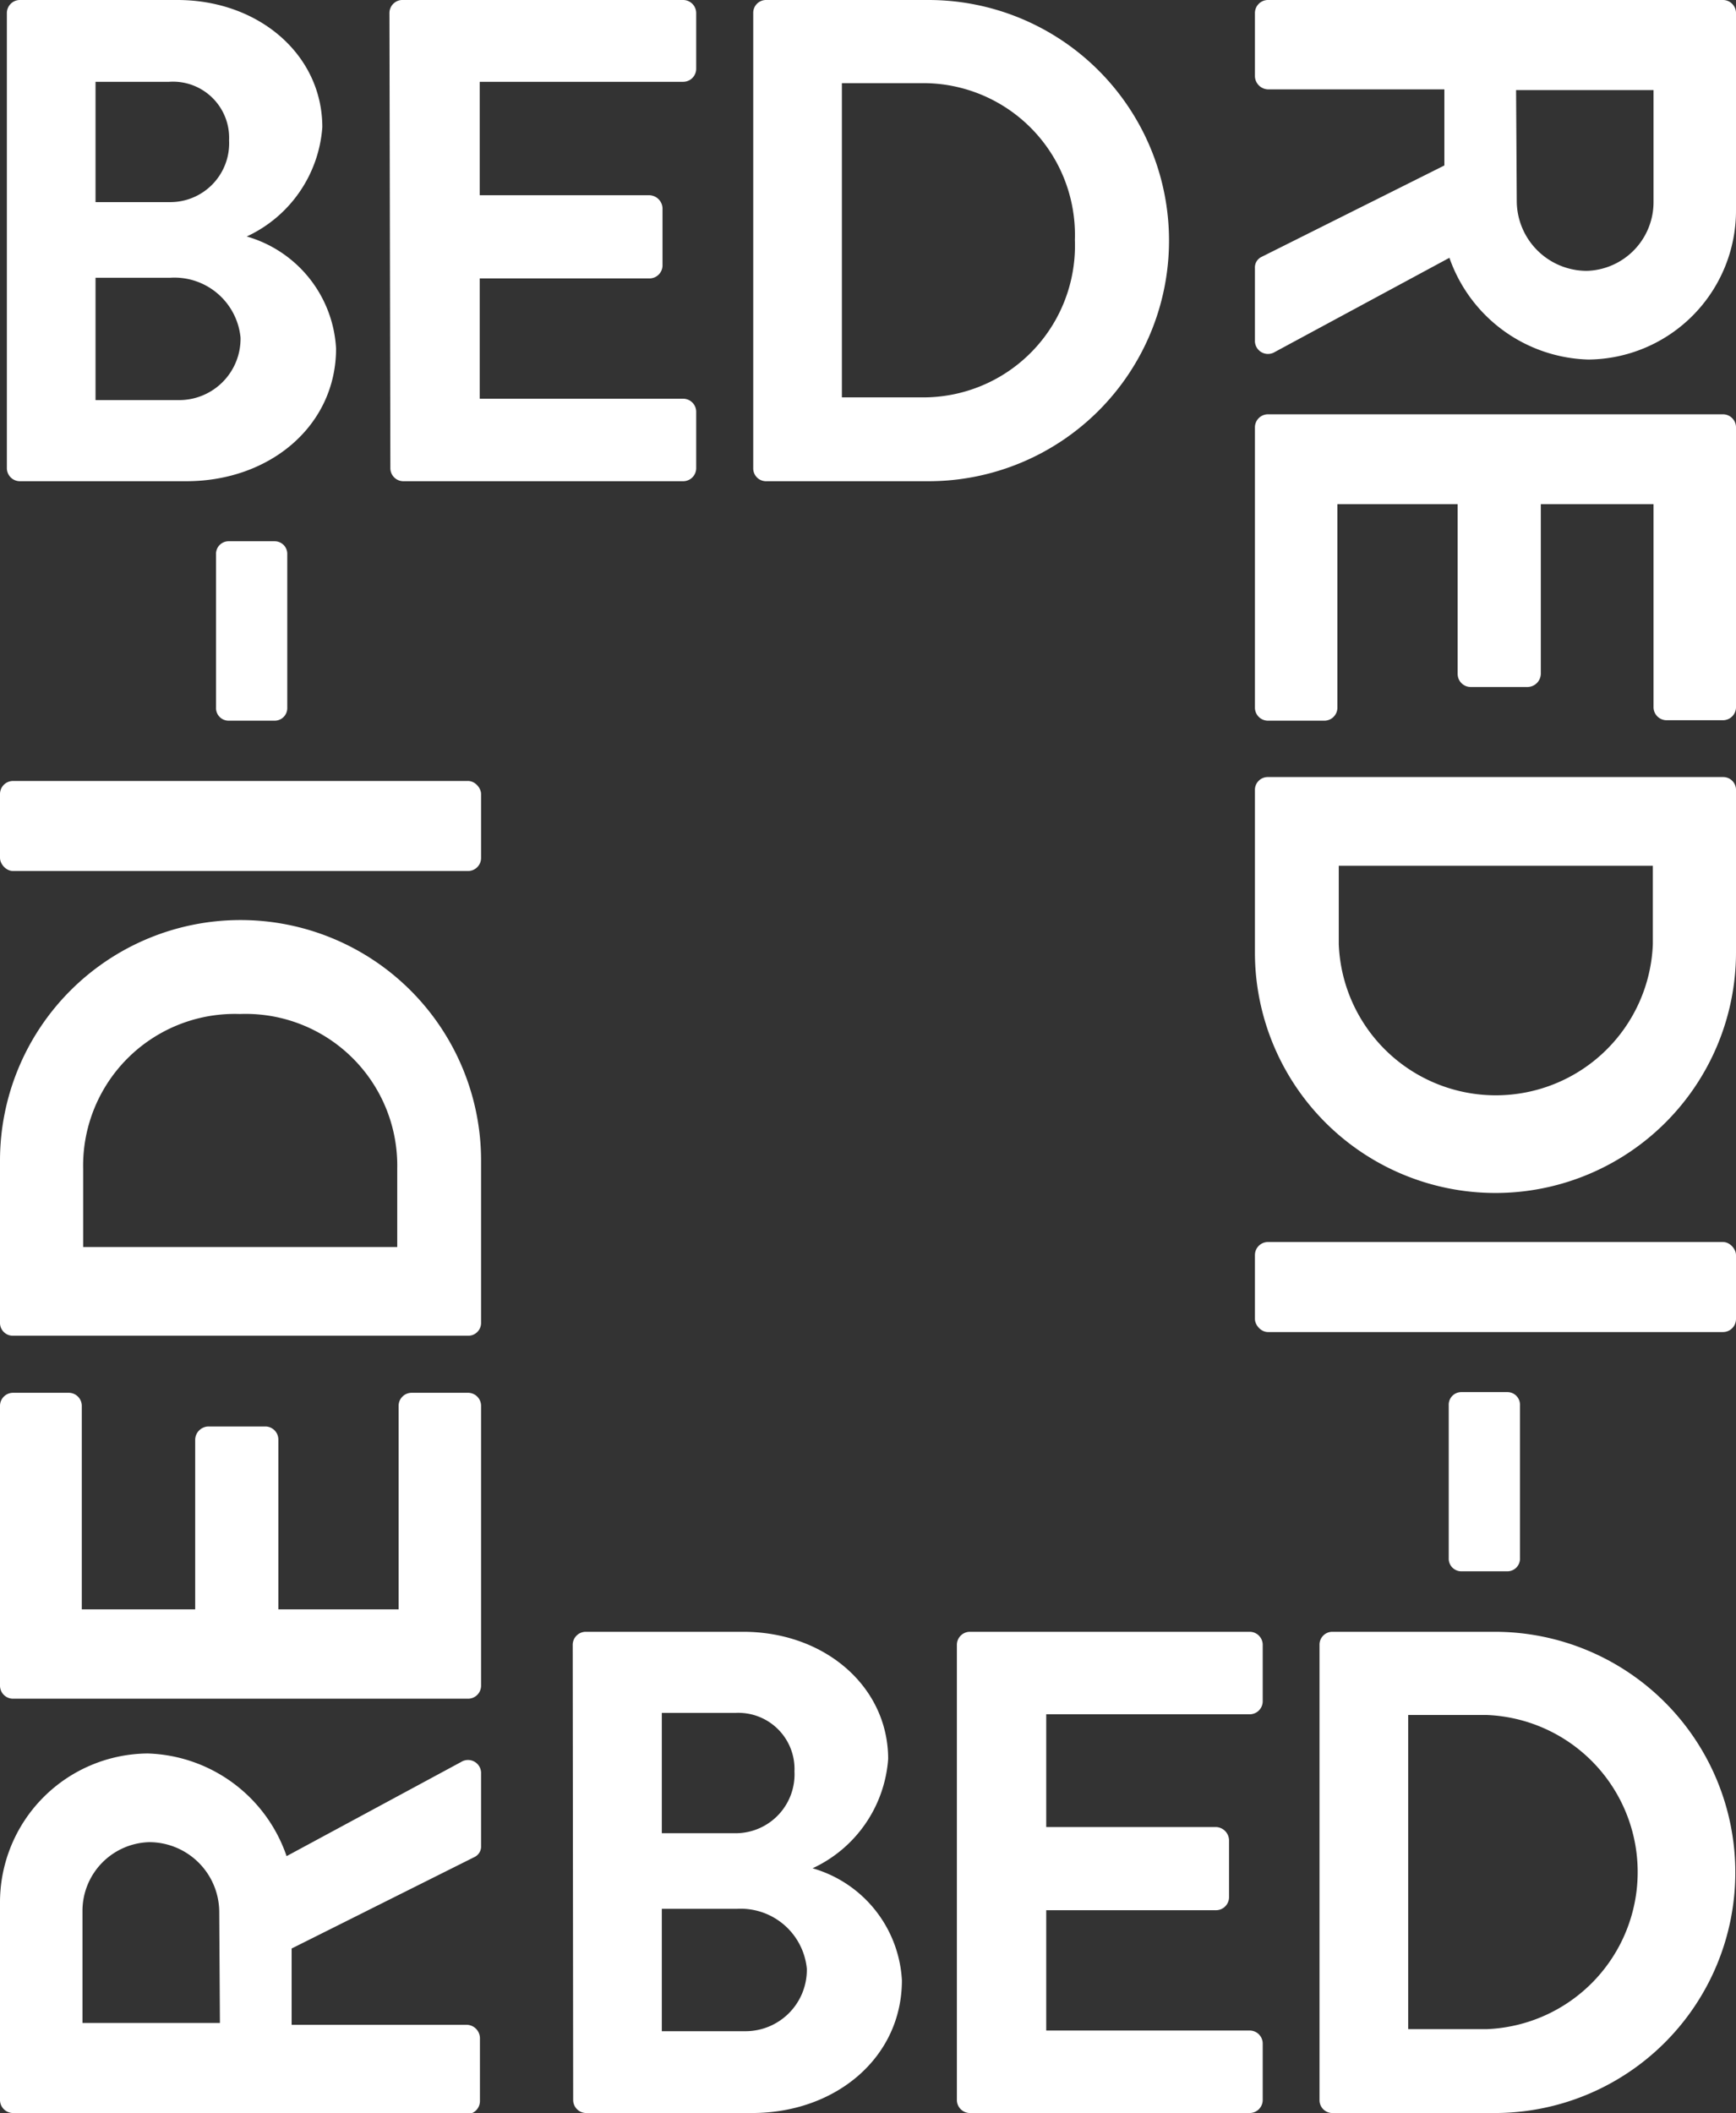
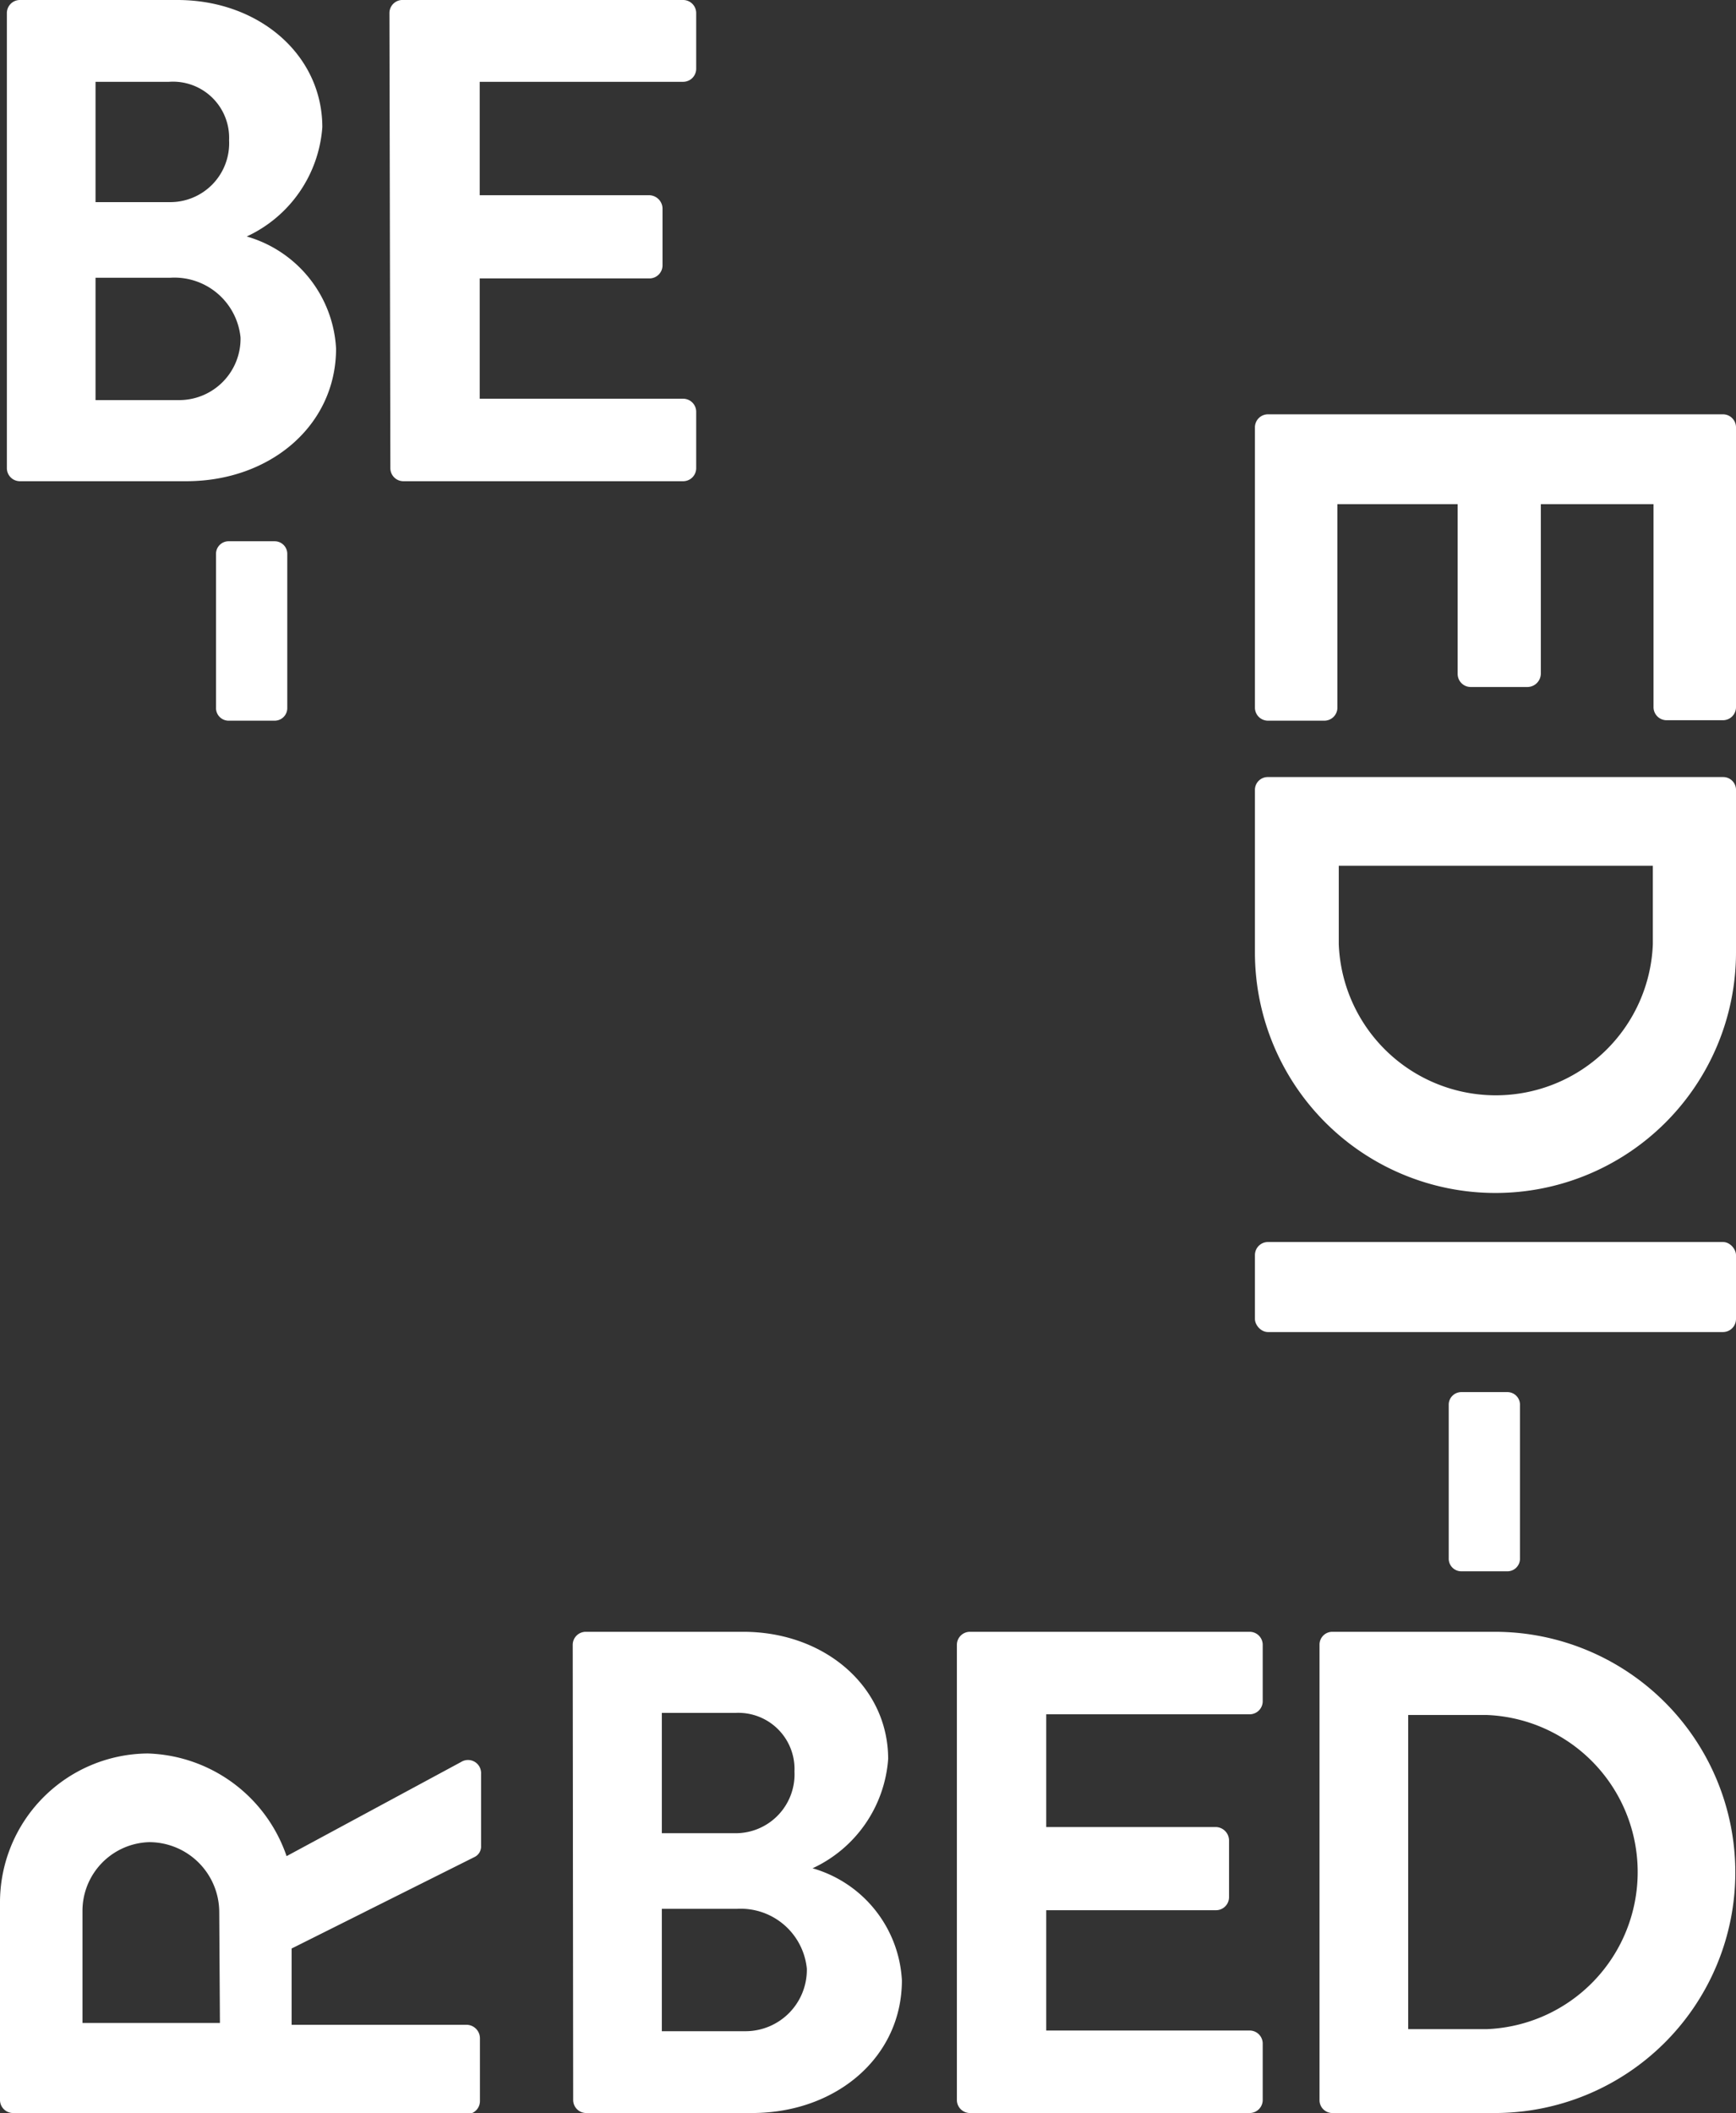
<svg xmlns="http://www.w3.org/2000/svg" viewBox="0 0 75.78 92.21">
  <rect x="0" y="0" width="75.78" height="92.21" fill="#333333" stroke="none" />
  <defs>
    <style>.cls-1{fill:#fff;}</style>
  </defs>
  <title>logo</title>
  <g id="Layer_2" data-name="Layer 2">
    <g id="Layer_1-2" data-name="Layer 1">
-       <path class="cls-1" d="M75.21,0a.57.57,0,0,1,.57.57V9.15a6.5,6.5,0,0,1-6.45,6.54,6.62,6.62,0,0,1-6.06-4.44l-7.62,4.11a.57.57,0,0,1-.87-.51V11.7a.51.51,0,0,1,.27-.48l8-4V3.9H55.35a.59.59,0,0,1-.57-.57V.57A.57.57,0,0,1,55.35,0Zm-9,8.82a3.06,3.06,0,0,0,3.06,3,3,3,0,0,0,2.91-3V3.93h-6Z" />
      <path class="cls-1" d="M75.21,18.08a.57.57,0,0,1,.57.57V30.86a.57.57,0,0,1-.57.57H72.75a.57.57,0,0,1-.57-.57V22H67.26v7.41a.59.59,0,0,1-.57.57H64.2a.57.57,0,0,1-.57-.57V22H58.38v8.88a.57.57,0,0,1-.57.57H55.35a.57.57,0,0,1-.57-.57V18.65a.57.57,0,0,1,.57-.57Z" />
      <path class="cls-1" d="M75.21,33.91a.56.56,0,0,1,.57.54v7.11a10.5,10.5,0,1,1-21,0V34.45a.56.56,0,0,1,.57-.54ZM58.44,41.2a6.86,6.86,0,0,0,13.71,0V37.78H58.44Z" />
      <rect class="cls-1" x="54.78" y="54.2" width="21" height="3.93" rx="0.57" />
      <path class="cls-1" d="M63.78,60.75h2a.55.55,0,0,1,.57.57V68a.55.55,0,0,1-.57.57h-2a.55.55,0,0,1-.54-.57V61.32a.55.55,0,0,1,.54-.57" />
      <path class="cls-1" d="M.57,92.21A.57.57,0,0,1,0,91.64V83.06a6.5,6.5,0,0,1,6.45-6.54A6.62,6.62,0,0,1,12.51,81l7.62-4.11a.57.57,0,0,1,.87.51v3.15a.51.51,0,0,1-.27.48l-8,4v3.33h7.65a.59.59,0,0,1,.57.57v2.76a.57.57,0,0,1-.57.57Zm9-8.82a3.06,3.06,0,0,0-3.06-3,3,3,0,0,0-2.91,3v4.89h6Z" />
-       <path class="cls-1" d="M.57,74.13A.57.57,0,0,1,0,73.56V61.35a.57.57,0,0,1,.57-.57H3a.57.57,0,0,1,.57.57v8.88H8.52V62.82a.59.59,0,0,1,.57-.57h2.49a.57.57,0,0,1,.57.57v7.41H17.4V61.35a.57.57,0,0,1,.57-.57h2.46a.57.57,0,0,1,.57.57V73.56a.57.57,0,0,1-.57.57Z" />
-       <path class="cls-1" d="M.57,58.29A.56.56,0,0,1,0,57.75v-7.1a10.5,10.5,0,1,1,21,0v7.1a.56.56,0,0,1-.57.54ZM17.34,51a6.62,6.62,0,0,0-6.87-6.75A6.62,6.62,0,0,0,3.63,51v3.42H17.34Z" />
-       <rect class="cls-1" y="34.08" width="21" height="3.93" rx="0.57" />
      <path class="cls-1" d="M12,31.45H10a.55.55,0,0,1-.57-.57V24.19a.55.55,0,0,1,.57-.57h2a.55.55,0,0,1,.54.57v6.69a.55.55,0,0,1-.54.57" />
      <path class="cls-1" d="M.3.57A.57.57,0,0,1,.87,0H7.74c3.57,0,6.33,2.4,6.33,5.55a5.71,5.71,0,0,1-3.3,4.77,5.39,5.39,0,0,1,3.9,4.89c0,3.36-2.88,5.79-6.54,5.79H.87a.57.57,0,0,1-.57-.57ZM7.38,8.82A2.57,2.57,0,0,0,10,6.12,2.45,2.45,0,0,0,7.38,3.57H4.17V8.82Zm.42,8.64a2.68,2.68,0,0,0,2.7-2.73,2.9,2.9,0,0,0-3.06-2.61H4.17v5.34Z" />
      <path class="cls-1" d="M17,.57A.57.57,0,0,1,17.61,0H29.82a.57.57,0,0,1,.57.57V3a.57.57,0,0,1-.57.57H20.94V8.52h7.41a.59.59,0,0,1,.57.57v2.49a.57.57,0,0,1-.57.57H20.94V17.4h8.88a.57.57,0,0,1,.57.57v2.46a.57.57,0,0,1-.57.57H17.61a.57.57,0,0,1-.57-.57Z" />
-       <path class="cls-1" d="M32.88.57A.56.56,0,0,1,33.42,0h7.11a10.5,10.5,0,1,1,0,21H33.42a.56.56,0,0,1-.54-.57Zm7.29,16.77a6.62,6.62,0,0,0,6.75-6.87,6.62,6.62,0,0,0-6.75-6.84H36.75V17.34Z" />
      <path class="cls-1" d="M25,71.78a.57.57,0,0,1,.57-.57h6.87c3.57,0,6.33,2.4,6.33,5.55a5.71,5.71,0,0,1-3.3,4.77,5.39,5.39,0,0,1,3.9,4.89c0,3.36-2.88,5.79-6.54,5.79H25.59a.57.57,0,0,1-.57-.57ZM32.1,80a2.57,2.57,0,0,0,2.58-2.7,2.45,2.45,0,0,0-2.58-2.55H28.89V80Zm.42,8.64a2.68,2.68,0,0,0,2.7-2.73,2.9,2.9,0,0,0-3.06-2.61H28.89v5.34Z" />
      <path class="cls-1" d="M41.77,71.78a.57.57,0,0,1,.57-.57H54.55a.57.57,0,0,1,.57.57v2.46a.57.57,0,0,1-.57.57H45.67v4.92h7.41a.59.59,0,0,1,.57.57v2.49a.57.57,0,0,1-.57.57H45.67v5.25h8.88a.57.57,0,0,1,.57.57v2.46a.57.57,0,0,1-.57.57H42.34a.57.57,0,0,1-.57-.57Z" />
      <path class="cls-1" d="M57.6,71.78a.56.56,0,0,1,.54-.57h7.11a10.5,10.5,0,1,1,0,21H58.14a.56.56,0,0,1-.54-.57Zm7.29,16.77a6.86,6.86,0,0,0,0-13.71H61.47V88.55Z" />
    </g>
  </g>
</svg>